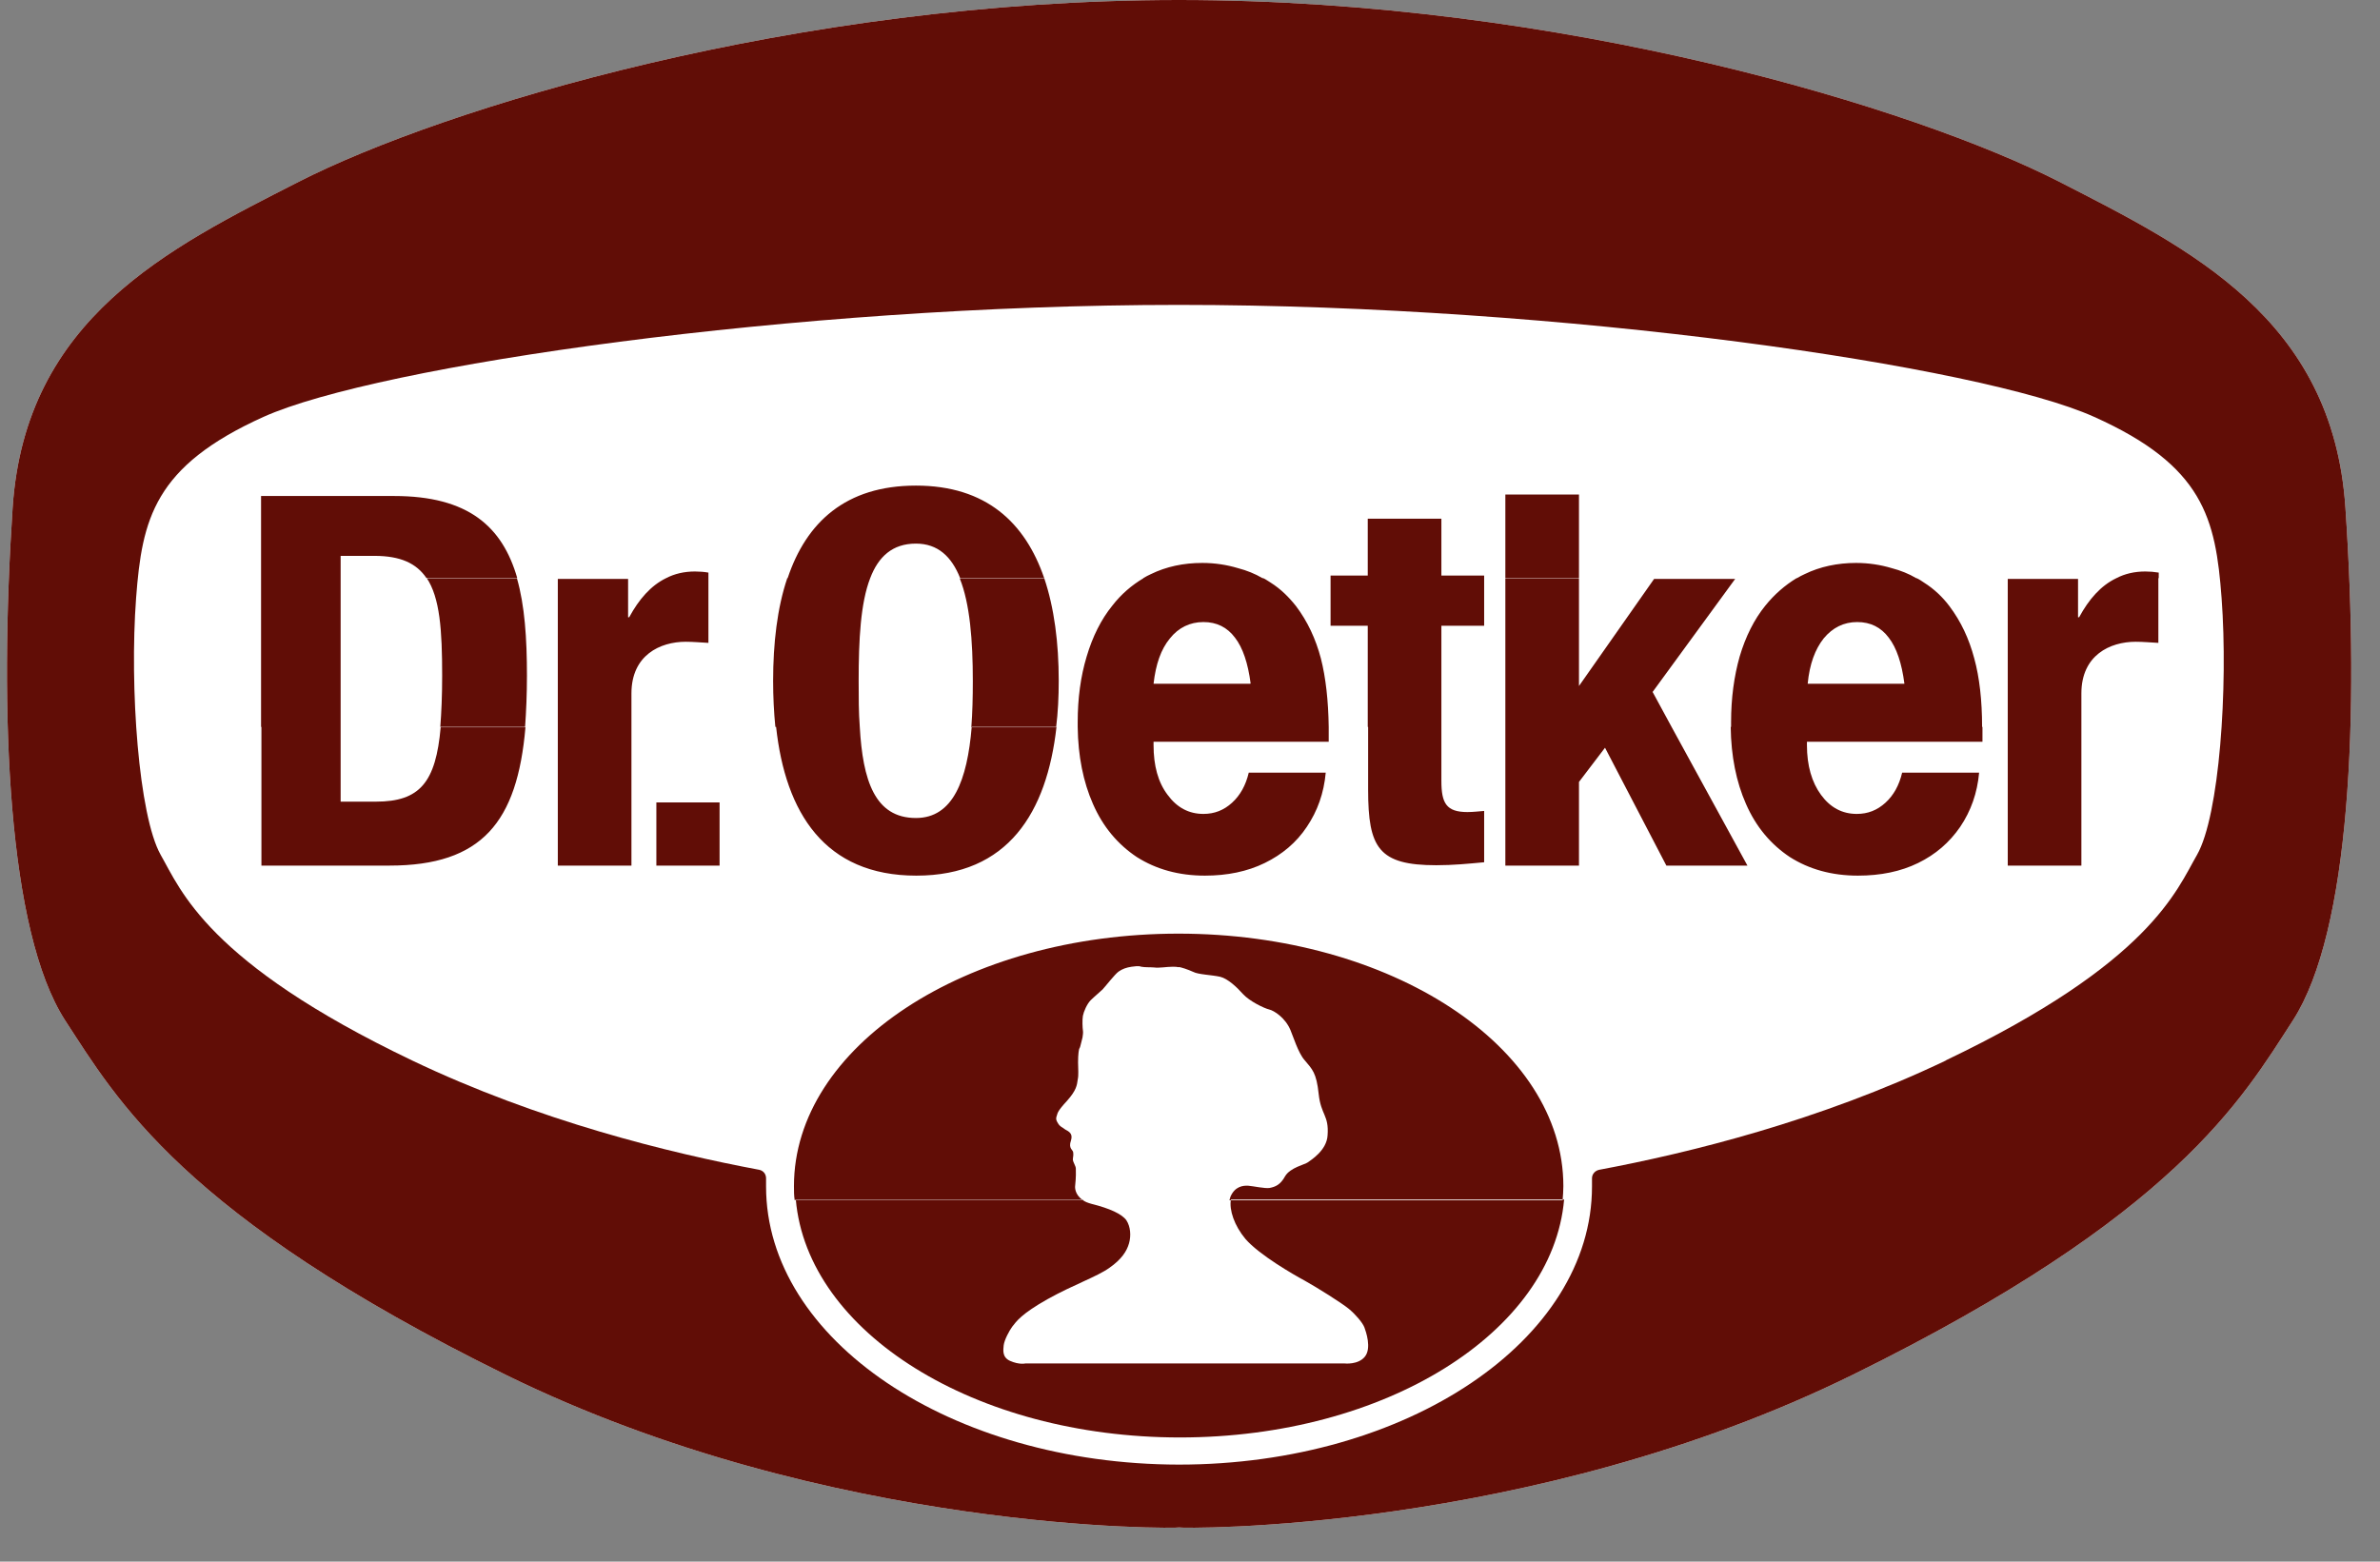
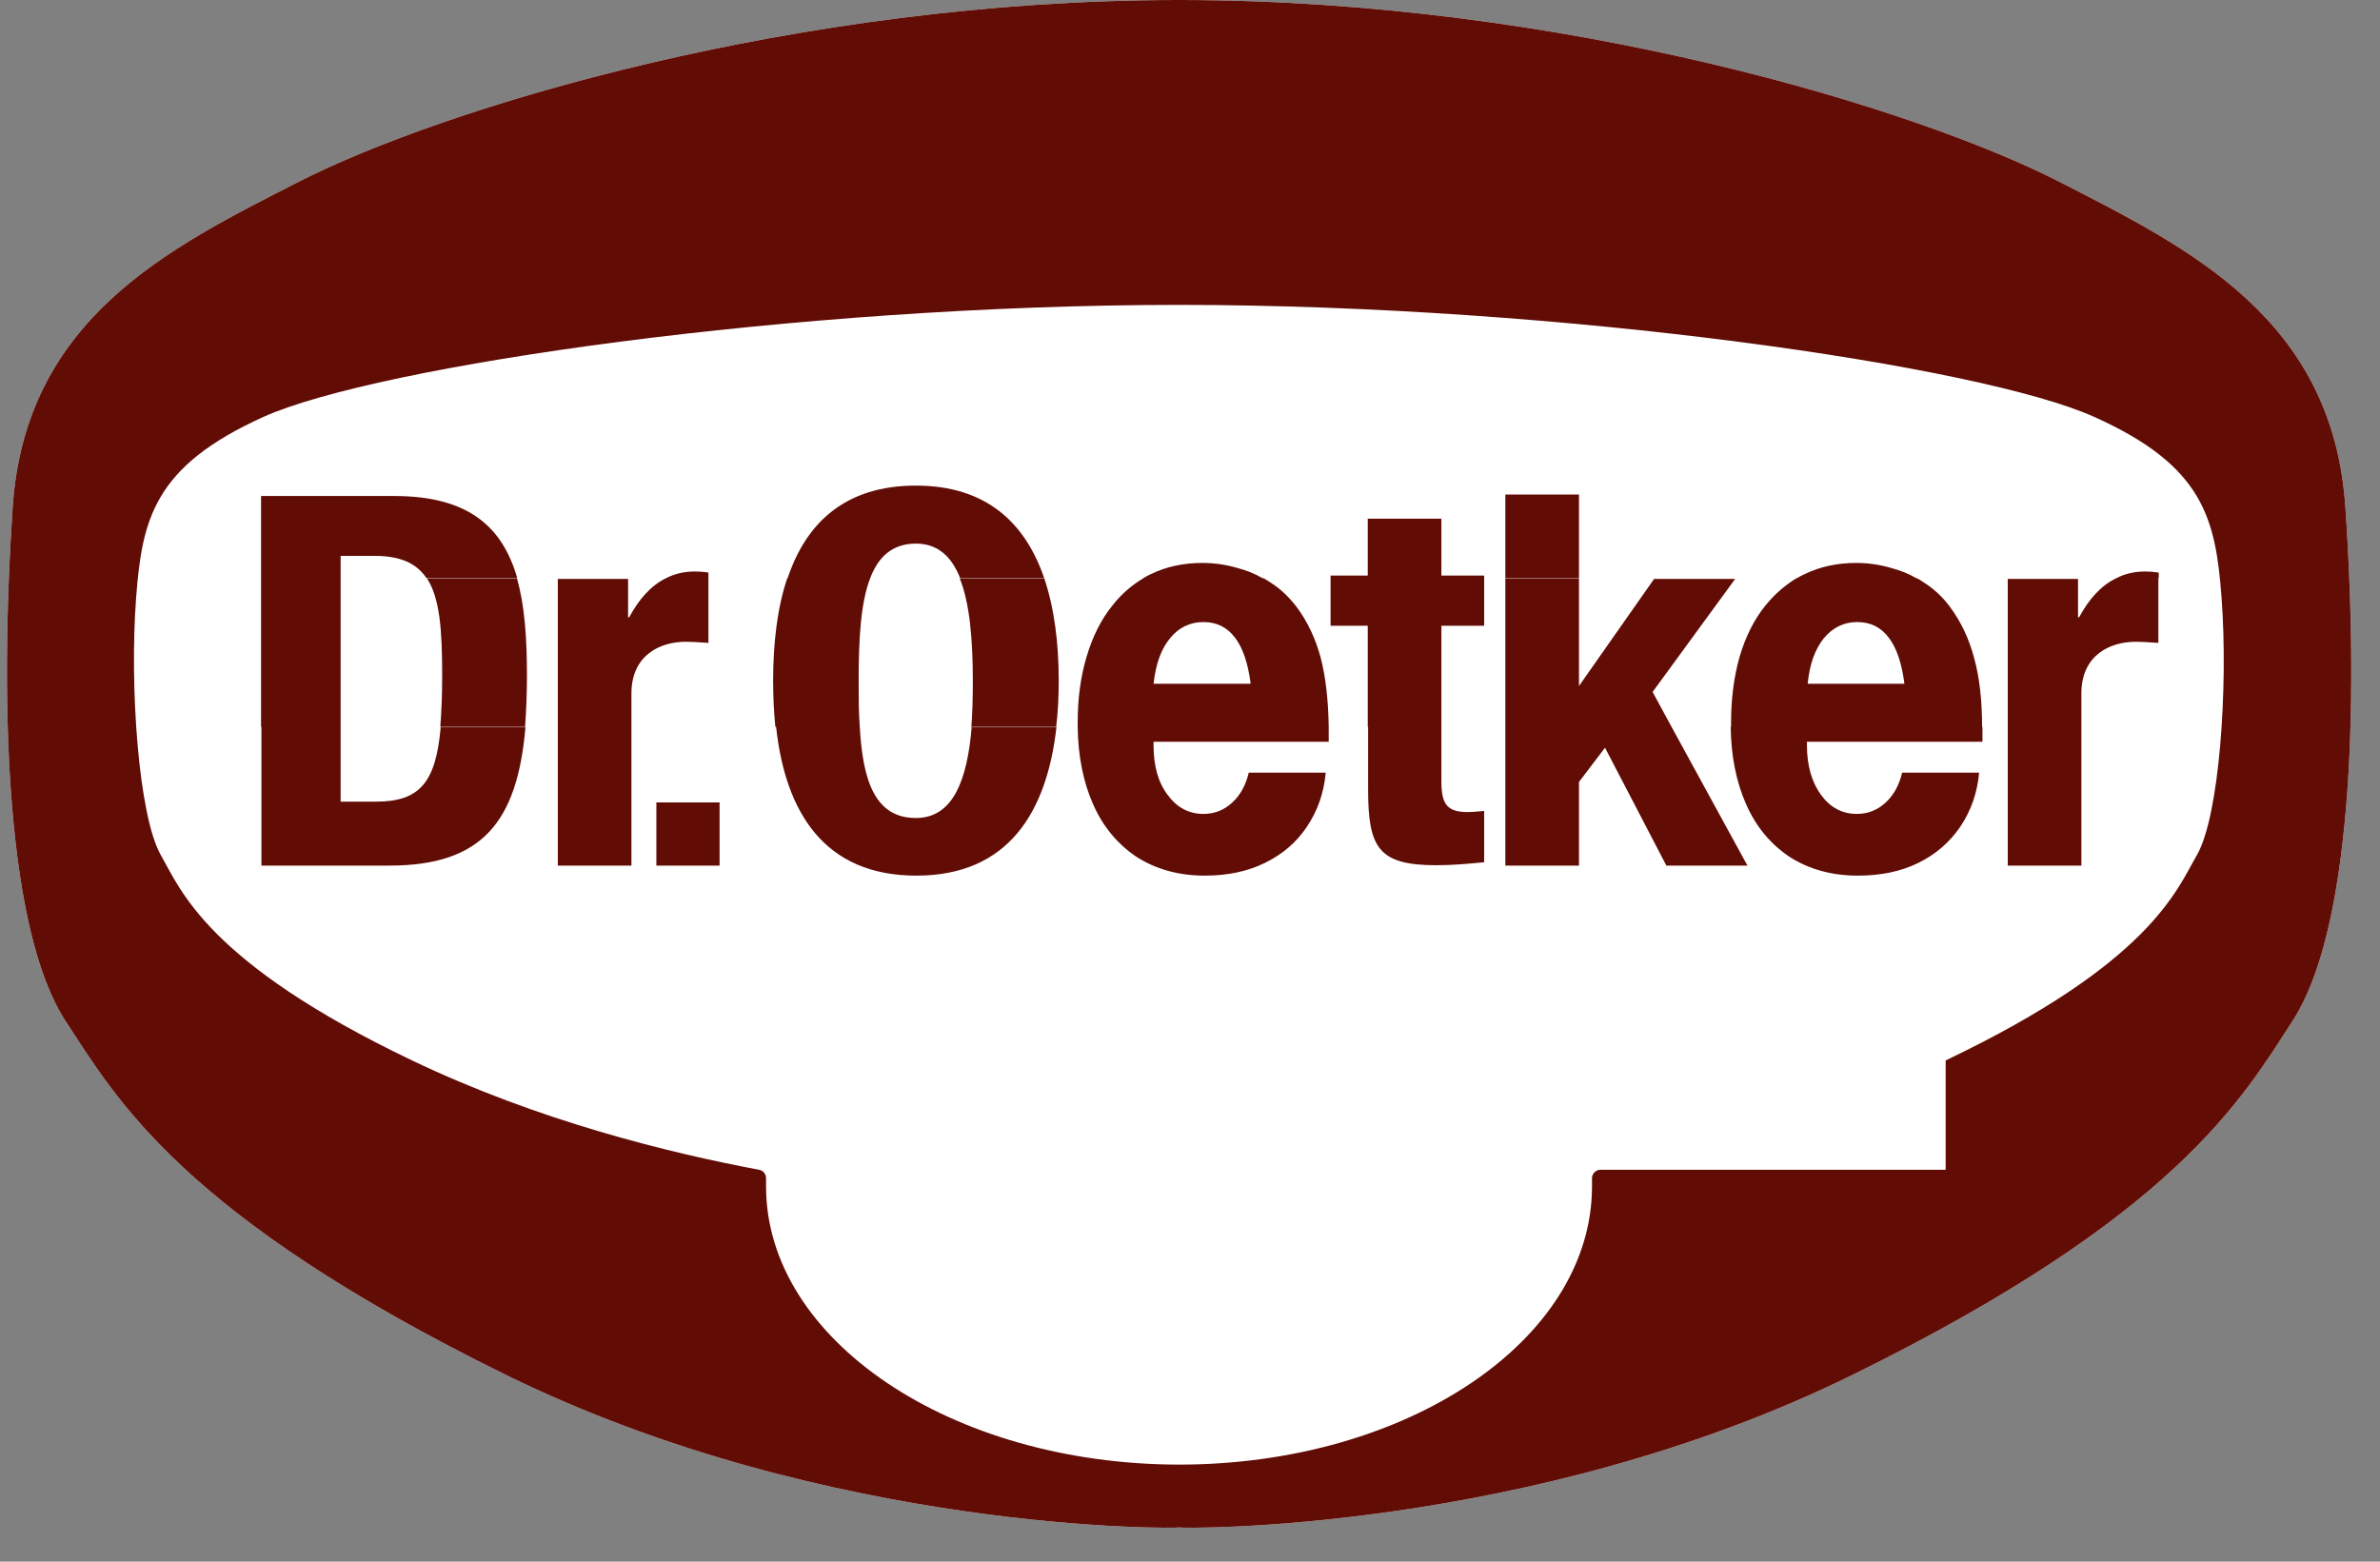
<svg xmlns="http://www.w3.org/2000/svg" width="64" height="42" viewBox="0 0 64 42" fill="none">
  <rect x="0" y="0" width="64" height="42" fill="#808080" stroke="none" />
  <path d="M31.71 0C42.03 0 51.53 2.92 55.38 4.89C58.87 6.68 62.73 8.56 63.07 13.65C63.45 19.23 63.2 25.05 61.66 27.44C60.28 29.57 58.52 32.69 49.83 36.97C41.14 41.25 31.69 41.11 31.71 41.08C31.73 41.11 22.29 41.25 13.59 36.97C4.89 32.69 3.14 29.57 1.75 27.44C0.21 25.05 -0.03 19.23 0.34 13.65C0.68 8.56 4.54 6.67 8.03 4.89C11.89 2.92 21.38 0 31.7 0" fill="white" />
-   <path d="M31.71 0C42.03 0 51.53 2.92 55.38 4.89C58.87 6.68 62.73 8.56 63.07 13.65C63.45 19.23 63.2 25.05 61.66 27.44C60.28 29.57 58.52 32.69 49.83 36.97C41.14 41.25 31.69 41.11 31.71 41.08C31.73 41.11 22.29 41.25 13.59 36.97C4.89 32.69 3.14 29.57 1.75 27.44C0.21 25.05 -0.03 19.23 0.34 13.65C0.68 8.56 4.54 6.67 8.03 4.89C11.89 2.92 21.38 0 31.7 0M52.32 28.52C57.83 25.89 58.53 23.94 59.08 22.99C59.68 21.94 59.92 18.49 59.74 16.08C59.58 13.95 59.26 12.53 56.31 11.21C53.27 9.84 42.03 8.2 31.7 8.2C21.37 8.2 10.14 9.84 7.09 11.21C4.14 12.54 3.82 13.96 3.66 16.08C3.48 18.49 3.73 21.94 4.32 22.99C4.86 23.93 5.56 25.88 11.08 28.52C14.49 30.15 18.01 31.01 20.41 31.46C20.52 31.48 20.6 31.57 20.6 31.69V31.91C20.6 36.03 25.57 39.38 31.7 39.39C37.84 39.39 42.81 36.04 42.81 31.91V31.7V31.69C42.81 31.57 42.9 31.48 43.01 31.46C45.41 31.01 48.92 30.15 52.33 28.52H52.32Z" fill="#610D06" />
-   <path fill-rule="evenodd" clip-rule="evenodd" d="M29.11 32.27C29.17 32.32 29.25 32.35 29.36 32.38C29.84 32.5 30.17 32.65 30.29 32.82C30.4 32.99 30.42 33.23 30.36 33.44C30.3 33.65 30.16 33.87 29.83 34.1C29.49 34.34 28.89 34.54 28.17 34.94C27.46 35.34 27.33 35.54 27.22 35.68C27.14 35.79 27.01 36.03 26.99 36.18C26.98 36.3 26.94 36.5 27.16 36.6C27.41 36.71 27.57 36.67 27.57 36.67H36.16C36.16 36.67 36.52 36.71 36.7 36.49C36.89 36.26 36.73 35.81 36.69 35.7C36.64 35.57 36.45 35.35 36.27 35.2C36.06 35.03 35.42 34.63 35.08 34.44C34.8 34.29 33.86 33.75 33.49 33.32C33.19 32.96 33.05 32.54 33.1 32.26H42.06C41.75 35.83 37.25 38.66 31.73 38.66C26.21 38.66 21.71 35.83 21.4 32.26H29.12M21.39 32.27H29.11C28.89 32.12 28.91 31.91 28.91 31.91C28.94 31.62 28.93 31.54 28.93 31.43C28.93 31.36 28.86 31.27 28.85 31.19C28.85 31.12 28.87 31.09 28.86 31C28.86 30.92 28.72 30.9 28.8 30.67C28.87 30.44 28.67 30.41 28.62 30.36C28.56 30.31 28.51 30.31 28.45 30.21C28.38 30.1 28.4 30.06 28.42 30C28.44 29.94 28.43 29.89 28.69 29.61C28.95 29.32 28.96 29.18 28.98 29.04C29.01 28.9 28.99 28.77 28.99 28.57C28.99 28.36 29.01 28.21 29.03 28.19C29.05 28.17 29.09 27.96 29.11 27.9C29.12 27.84 29.13 27.76 29.12 27.71C29.11 27.65 29.1 27.43 29.12 27.32C29.14 27.21 29.23 27 29.33 26.9C29.42 26.81 29.6 26.66 29.65 26.61C29.7 26.56 29.98 26.2 30.08 26.13C30.18 26.06 30.29 26.02 30.43 26C30.52 25.99 30.61 25.97 30.69 26C30.8 26.02 30.92 26.01 31.04 26.02C31.16 26.04 31.37 26 31.54 26C31.71 26 31.65 26.02 31.69 26.01C31.73 26 31.96 26.08 32.09 26.14C32.22 26.21 32.59 26.22 32.81 26.27C33.02 26.32 33.27 26.56 33.42 26.73C33.6 26.93 34 27.12 34.13 27.15C34.26 27.18 34.56 27.37 34.7 27.7C34.77 27.86 34.91 28.32 35.08 28.51C35.29 28.76 35.4 28.85 35.46 29.42C35.52 29.99 35.74 29.99 35.7 30.53C35.68 30.94 35.25 31.2 35.17 31.26C35.09 31.32 34.7 31.4 34.56 31.63C34.43 31.87 34.29 31.92 34.14 31.95C34.02 31.97 33.7 31.9 33.57 31.89C33.42 31.88 33.21 31.91 33.09 32.18C33.08 32.21 33.07 32.24 33.06 32.28H42.02C42.03 32.15 42.04 32.03 42.04 31.9C42.04 28.15 37.41 25.11 31.69 25.11C25.97 25.11 21.35 28.15 21.35 31.9C21.35 32.03 21.35 32.16 21.37 32.28L21.39 32.27Z" fill="#610D06" />
+   <path d="M31.71 0C42.03 0 51.53 2.92 55.38 4.89C58.87 6.68 62.73 8.56 63.07 13.65C63.45 19.23 63.2 25.05 61.66 27.44C60.28 29.57 58.52 32.69 49.83 36.97C41.14 41.25 31.69 41.11 31.71 41.08C31.73 41.11 22.29 41.25 13.59 36.97C4.89 32.69 3.14 29.57 1.75 27.44C0.21 25.05 -0.03 19.23 0.34 13.65C0.68 8.56 4.54 6.67 8.03 4.89C11.89 2.92 21.38 0 31.7 0M52.32 28.52C57.83 25.89 58.53 23.94 59.08 22.99C59.68 21.94 59.92 18.49 59.74 16.08C59.58 13.95 59.26 12.53 56.31 11.21C53.27 9.84 42.03 8.2 31.7 8.2C21.37 8.2 10.14 9.84 7.09 11.21C4.14 12.54 3.82 13.96 3.66 16.08C3.48 18.49 3.73 21.94 4.32 22.99C4.86 23.93 5.56 25.88 11.08 28.52C14.49 30.15 18.01 31.01 20.41 31.46C20.52 31.48 20.6 31.57 20.6 31.69V31.91C20.6 36.03 25.57 39.38 31.7 39.39C37.84 39.39 42.81 36.04 42.81 31.91V31.7V31.69C42.81 31.57 42.9 31.48 43.01 31.46H52.32Z" fill="#610D06" />
  <path fill-rule="evenodd" clip-rule="evenodd" d="M9.16 19.55V21.56H10.11C11.29 21.56 11.72 21.04 11.85 19.56H14.13C13.91 22.11 12.96 23.28 10.47 23.28H7.03V19.55H9.17M15 19.55H16.98V23.28H15V19.55ZM23.12 19.55C23.2 20.98 23.52 22 24.63 22C25.63 22 26.01 20.98 26.13 19.55H28.41C28.15 21.85 27.11 23.55 24.64 23.55C22.17 23.55 21.12 21.85 20.87 19.55H23.14H23.12ZM35.73 19.55V19.95H31.02V20.04C31.02 20.59 31.14 21.04 31.4 21.38C31.65 21.72 31.97 21.89 32.36 21.89C32.66 21.89 32.91 21.79 33.13 21.59C33.35 21.39 33.5 21.12 33.58 20.78H35.65C35.6 21.33 35.43 21.81 35.14 22.24C34.86 22.66 34.48 22.98 34.01 23.21C33.54 23.44 33 23.55 32.4 23.55C31.7 23.55 31.09 23.38 30.57 23.05C30.06 22.71 29.66 22.24 29.39 21.62C29.13 21.03 28.99 20.34 28.98 19.55H35.73ZM38.76 19.55V21C38.76 21.6 38.89 21.84 39.46 21.84C39.62 21.84 39.77 21.82 39.91 21.81V23.19C39.48 23.23 39.08 23.27 38.62 23.27C37.07 23.27 36.79 22.8 36.79 21.24V19.55H38.77H38.76ZM44.95 19.55L46.99 23.28H44.81L43.16 20.11L42.46 21.03V23.28H40.48V19.55H44.95ZM53.31 19.55V19.95H48.59V20.04C48.59 20.59 48.72 21.04 48.97 21.38C49.22 21.72 49.54 21.89 49.93 21.89C50.23 21.89 50.48 21.79 50.7 21.59C50.92 21.39 51.07 21.12 51.15 20.78H53.22C53.17 21.33 53 21.81 52.71 22.24C52.42 22.66 52.05 22.98 51.58 23.21C51.11 23.44 50.57 23.55 49.96 23.55C49.26 23.55 48.65 23.38 48.13 23.05C47.62 22.71 47.22 22.24 46.95 21.62C46.69 21.03 46.55 20.34 46.54 19.55H53.29H53.31ZM53.99 19.55H55.97V23.28H53.99V19.55ZM17.65 21.58H19.35V23.28H17.65V21.58ZM7.02 15.55H9.16V19.55H7.02V15.55ZM13.9 15.55C14.11 16.28 14.17 17.17 14.17 18.17C14.17 18.67 14.15 19.13 14.12 19.55H11.84C11.87 19.16 11.89 18.71 11.89 18.17C11.89 16.95 11.83 16.07 11.47 15.54H13.91L13.9 15.55ZM19.05 15.55V17.29C18.85 17.28 18.64 17.26 18.44 17.26C17.75 17.26 16.98 17.62 16.98 18.65V19.55H15V15.57H16.89V16.6H16.92C17.18 16.12 17.5 15.75 17.91 15.55H19.05ZM23.4 15.55C23.14 16.22 23.09 17.21 23.09 18.31C23.09 18.75 23.09 19.16 23.12 19.55H20.85C20.81 19.15 20.79 18.74 20.79 18.31C20.79 17.3 20.9 16.35 21.17 15.55H23.39H23.4ZM28.08 15.55C28.35 16.35 28.47 17.29 28.47 18.31C28.47 18.74 28.45 19.16 28.4 19.56H26.12C26.15 19.17 26.16 18.75 26.16 18.32C26.16 17.22 26.08 16.23 25.81 15.56H28.07L28.08 15.55ZM33.97 15.55C34.04 15.58 34.1 15.63 34.17 15.67C34.44 15.84 34.66 16.06 34.85 16.3C35.16 16.71 35.38 17.18 35.52 17.71C35.65 18.22 35.72 18.84 35.73 19.55H28.98C28.98 19.55 28.98 19.46 28.98 19.42C28.98 18.78 29.06 18.19 29.22 17.66C29.38 17.12 29.61 16.66 29.91 16.29C30.15 15.98 30.43 15.74 30.75 15.55H33.98H33.97ZM39.91 15.55V16.83H38.76V19.55H36.78V16.83H35.78V15.55H39.91ZM42.46 15.55V18.45L44.48 15.57H46.66L44.44 18.61L44.95 19.55H40.48V15.55H42.46ZM51.54 15.55C51.61 15.58 51.68 15.63 51.74 15.67C52.01 15.84 52.24 16.06 52.42 16.3C52.73 16.71 52.95 17.18 53.09 17.71C53.23 18.22 53.3 18.84 53.3 19.55H46.55V19.42C46.55 18.78 46.63 18.19 46.78 17.66C46.94 17.12 47.17 16.66 47.47 16.29C47.72 15.98 48 15.74 48.31 15.55H51.54ZM58.04 15.55V17.29C57.84 17.28 57.63 17.26 57.43 17.26C56.74 17.26 55.97 17.62 55.97 18.65V19.55H53.99V15.57H55.88V16.6H55.91C56.17 16.12 56.49 15.75 56.91 15.55H58.05H58.04ZM51.21 18.38C51.14 17.84 51 17.42 50.79 17.15C50.58 16.87 50.3 16.73 49.94 16.73C49.58 16.73 49.28 16.88 49.04 17.17C48.81 17.46 48.66 17.86 48.61 18.39H51.21V18.38ZM33.63 18.38C33.56 17.84 33.42 17.42 33.21 17.15C33 16.87 32.72 16.73 32.36 16.73C32 16.73 31.69 16.88 31.46 17.17C31.22 17.46 31.08 17.86 31.02 18.39H33.62L33.63 18.38ZM7.02 15.55V13.34H10.6C12.59 13.34 13.51 14.16 13.91 15.55H11.47C11.2 15.15 10.77 14.95 10.07 14.95H9.16V15.55H7.02ZM17.91 15.55C18.14 15.43 18.4 15.37 18.69 15.37C18.81 15.37 18.94 15.38 19.05 15.4V15.55H17.91ZM21.18 15.55C21.68 14.05 22.74 13.06 24.63 13.06C26.52 13.06 27.57 14.06 28.08 15.55H25.82C25.59 14.97 25.22 14.62 24.63 14.62C24 14.62 23.62 14.97 23.4 15.55H21.18ZM30.74 15.55C30.81 15.51 30.88 15.47 30.95 15.44C31.36 15.24 31.82 15.14 32.33 15.14C32.67 15.14 32.99 15.19 33.29 15.28C33.52 15.34 33.75 15.43 33.95 15.55H30.72H30.74ZM35.78 15.55V15.48H36.78V13.95H38.76V15.48H39.91V15.55H35.78ZM40.48 13.3H42.46V15.56H40.48V13.3ZM48.32 15.55C48.39 15.51 48.46 15.47 48.53 15.44C48.94 15.24 49.41 15.14 49.91 15.14C50.25 15.14 50.57 15.19 50.87 15.28C51.1 15.34 51.33 15.43 51.53 15.55H48.3H48.32ZM56.91 15.55C57.14 15.43 57.4 15.37 57.69 15.37C57.81 15.37 57.93 15.38 58.05 15.4V15.55H56.91Z" fill="#610D06" />
</svg>